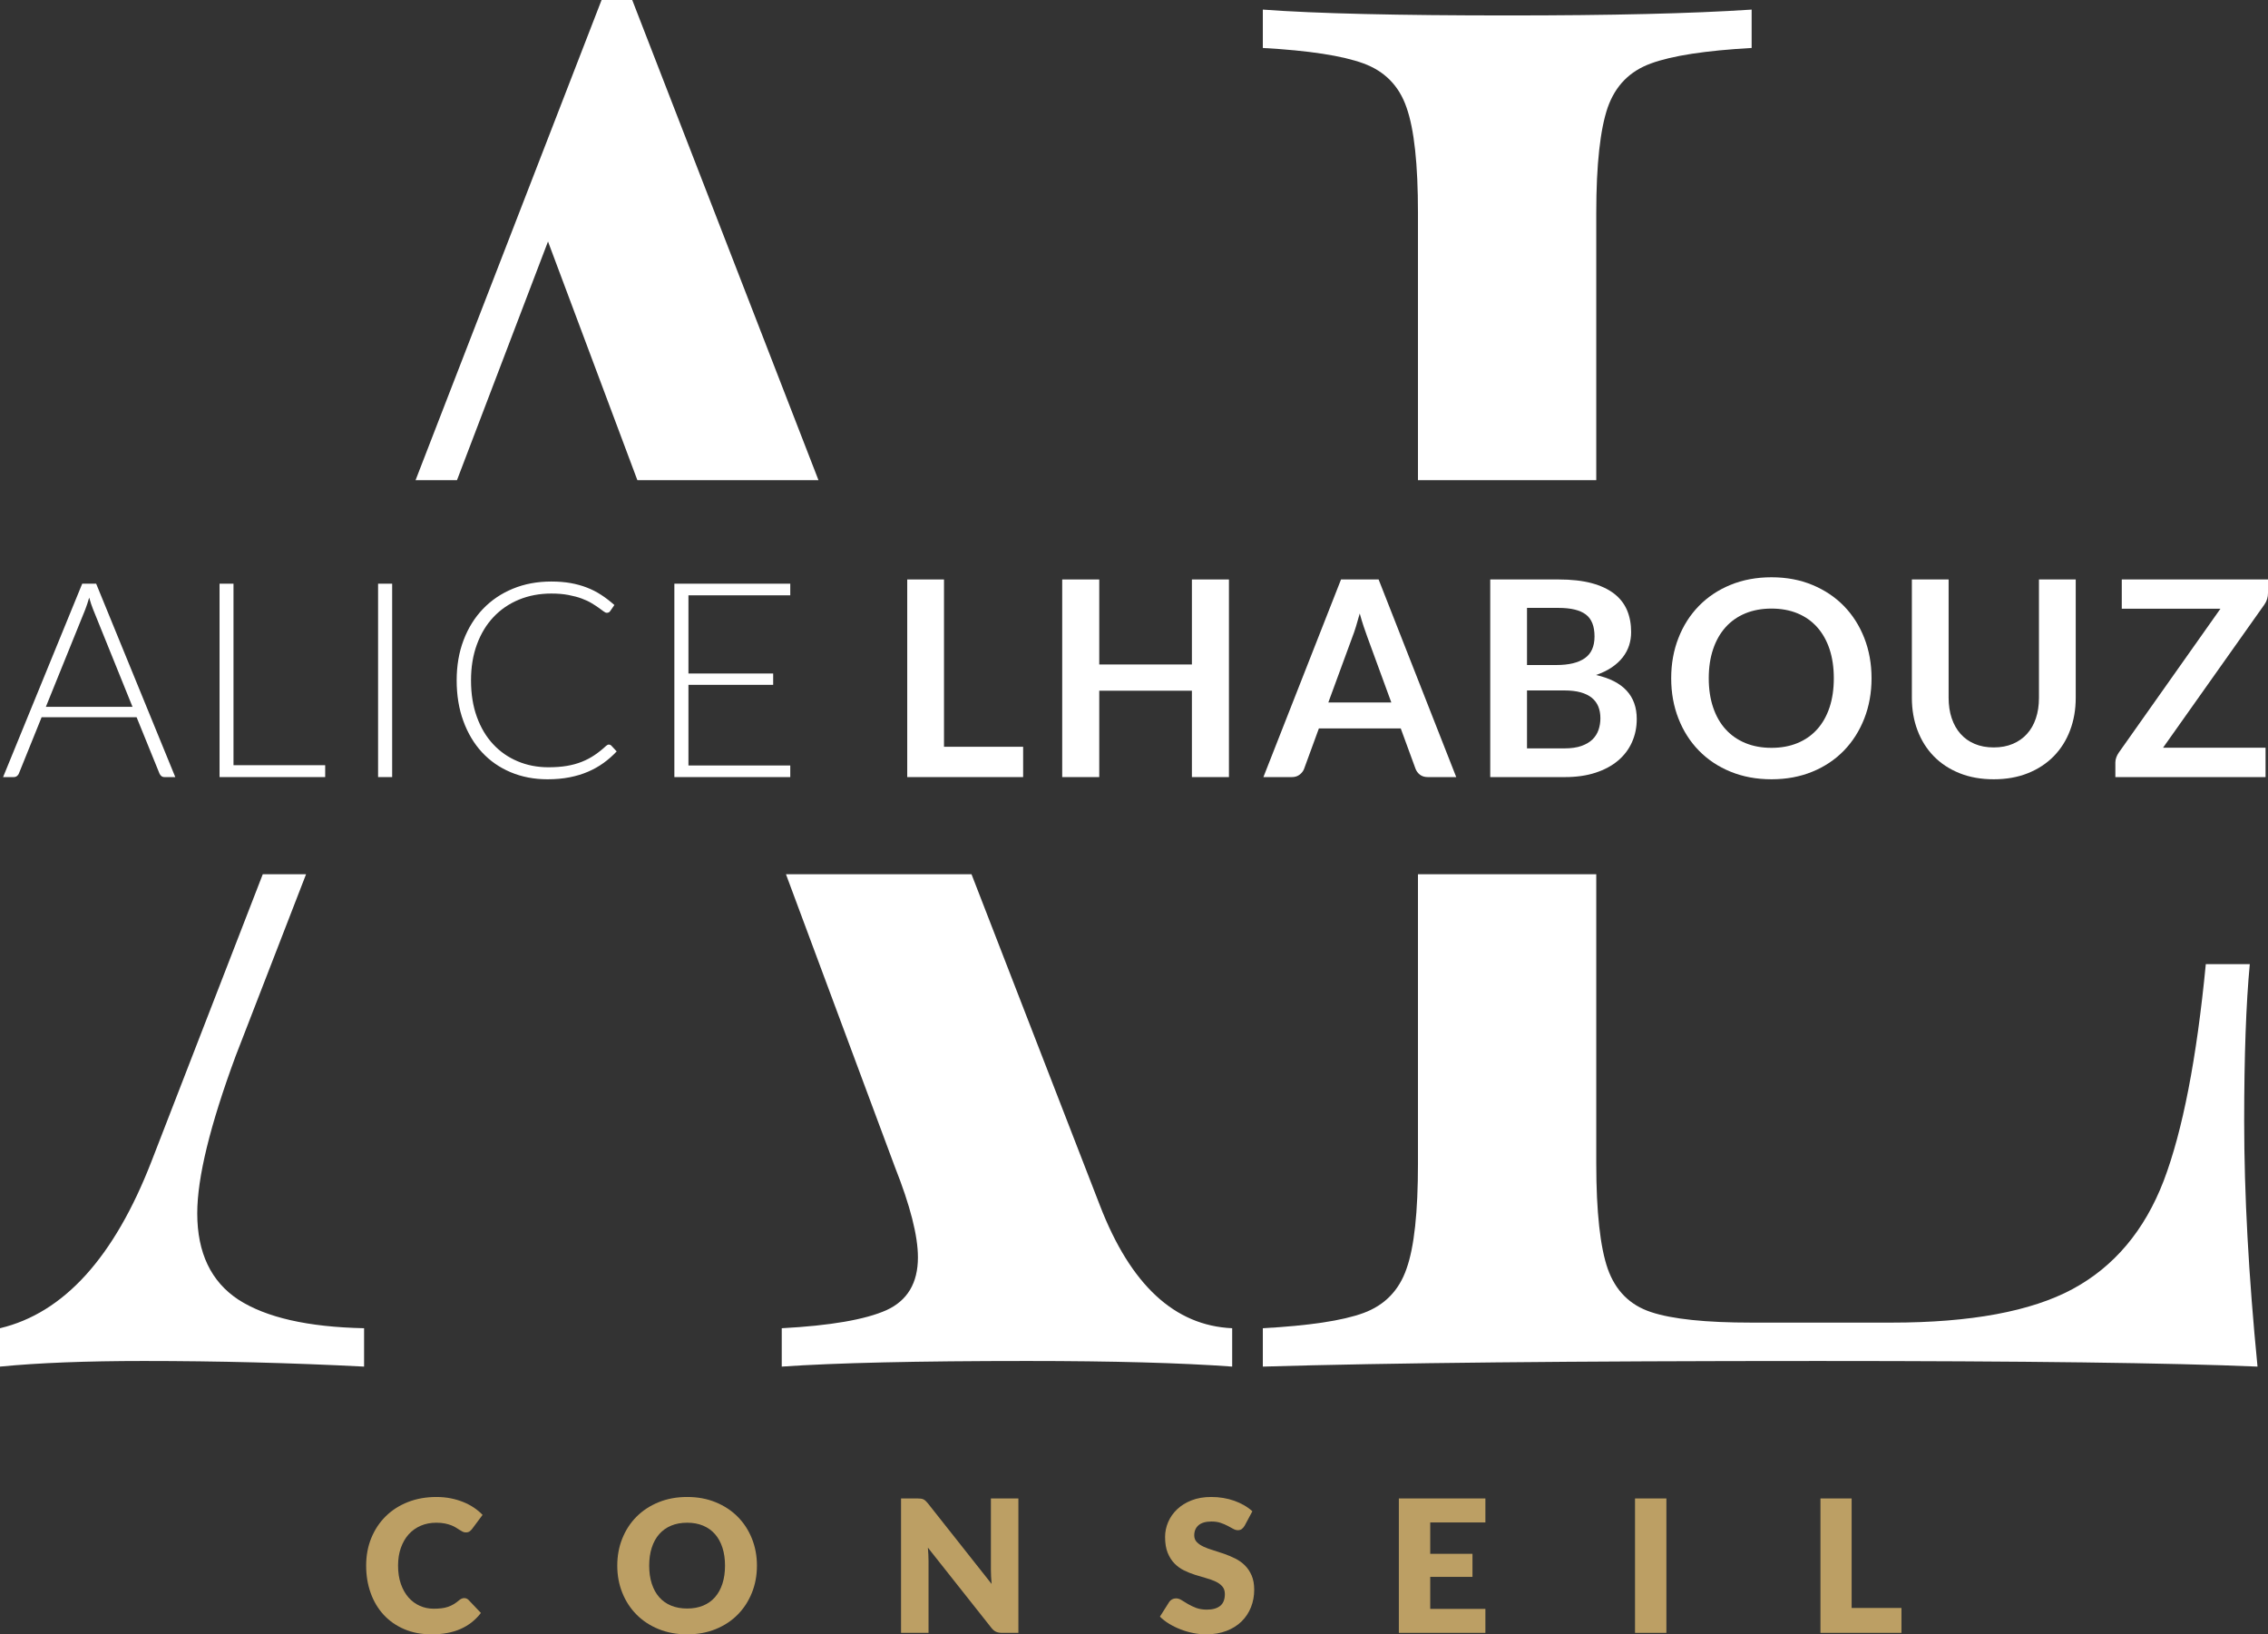
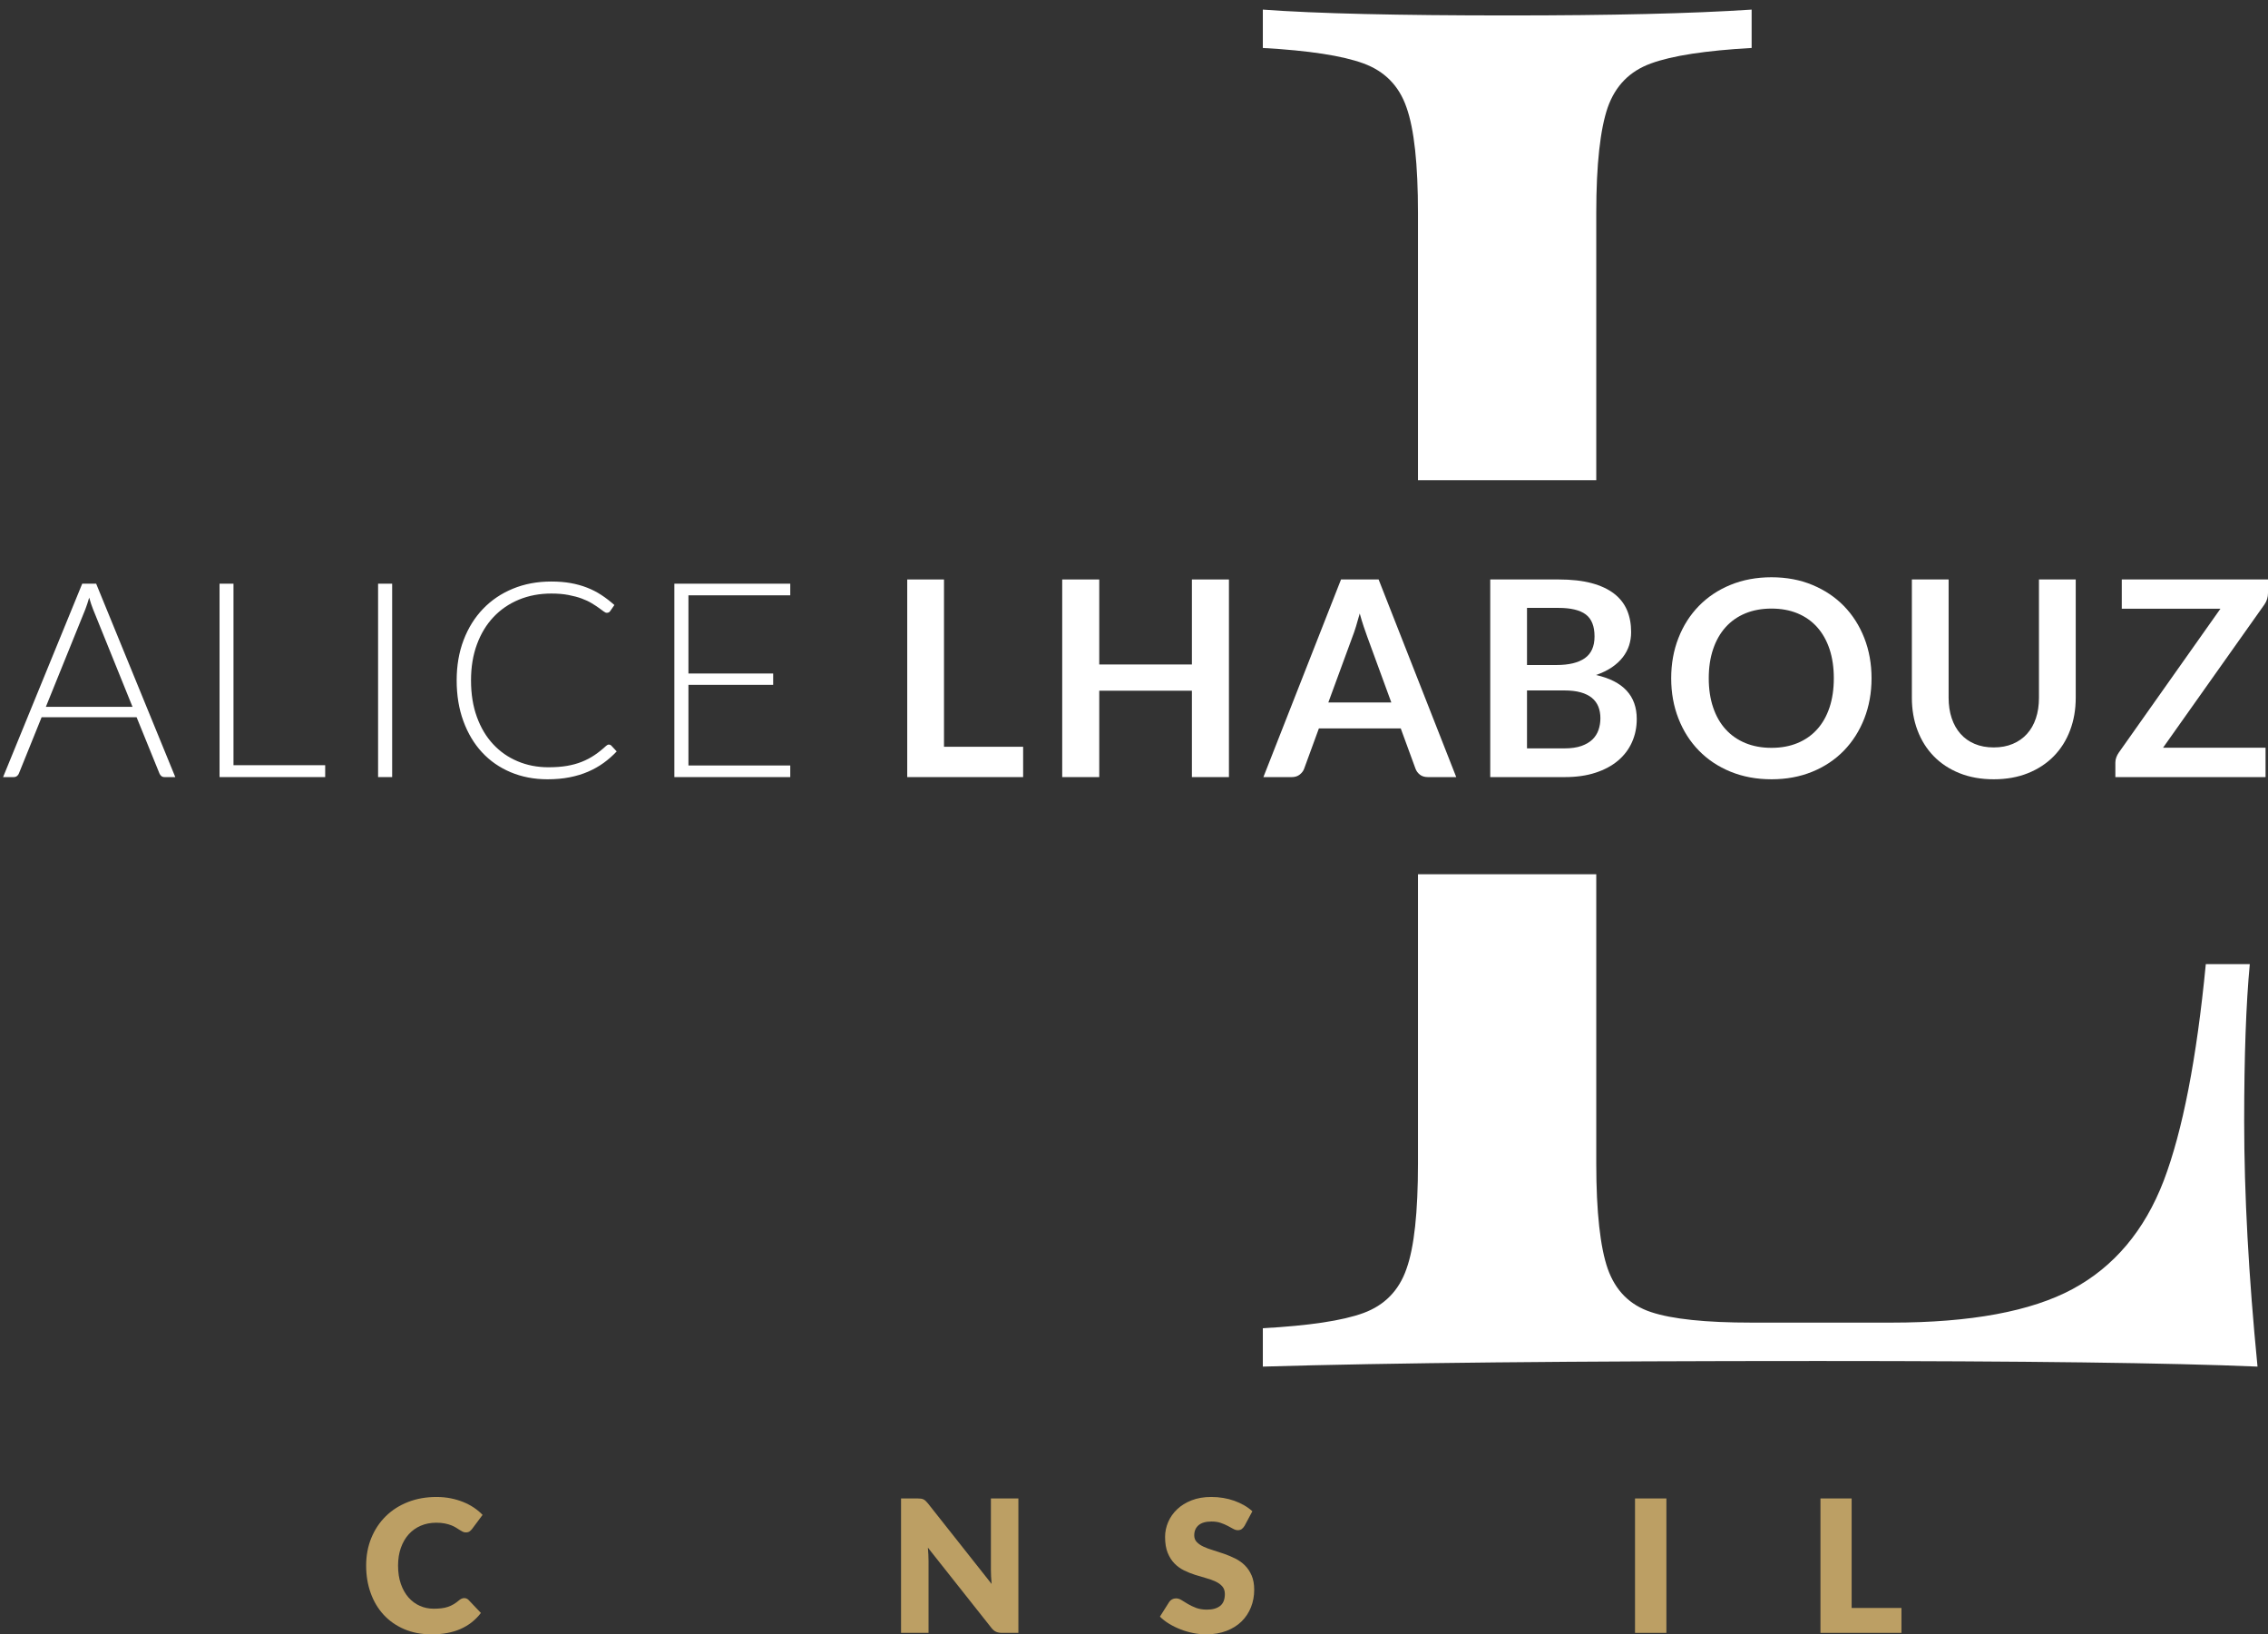
<svg xmlns="http://www.w3.org/2000/svg" width="365" height="263" viewBox="0 0 365 263" fill="none">
  <rect x="0" y="0" width="365" height="263" fill="#333333" stroke="none" />
-   <path d="M38.372 209.146C33.966 206.247 31.744 201.615 31.744 195.251C31.744 189.489 33.815 181.054 37.92 169.945L49.255 140.686H42.288L24.364 186.929C18.376 202.33 10.28 211.292 0 213.74V219.916C6.138 219.313 13.857 219.012 23.121 219.012C35.02 219.012 46.882 219.313 58.594 219.916V213.74C49.518 213.552 42.815 212.008 38.372 209.146ZM101.748 1.52588e-05H96.815L66.878 77.272H73.543L88.192 38.862L102.577 77.272H131.723L101.748 1.52588e-05ZM177.024 194.008L156.351 140.686H126.489L144.037 187.832C146.485 194.008 147.727 198.866 147.727 202.33C147.727 206.473 146.033 209.297 142.644 210.841C139.255 212.347 133.644 213.326 125.811 213.74V219.916C134.472 219.313 147.614 219.012 165.313 219.012C179.058 219.012 190.091 219.313 198.3 219.916V213.74C189.037 213.326 181.957 206.774 177.024 194.008Z" fill="white" />
  <path d="M242.698 2.486C225.037 2.486 211.857 2.185 203.233 1.545V7.72C210.652 8.134 216.037 8.963 219.426 10.206C222.815 11.447 225.15 13.783 226.355 17.285C227.598 20.787 228.2 26.436 228.2 34.267V77.272H256.894V34.267C256.894 26.436 257.535 20.787 258.74 17.285C259.982 13.783 262.279 11.447 265.706 10.206C269.095 8.963 274.48 8.134 281.899 7.72V1.545C272.221 2.185 259.154 2.486 242.698 2.486ZM361.166 180.452C361.166 169.946 361.468 161.511 362.07 155.147H354.991C353.522 170.36 351.262 181.996 348.212 190.017C345.124 198.038 340.229 203.837 333.526 207.452C326.861 211.029 317.145 212.837 304.417 212.837H281.899C274.48 212.837 269.095 212.272 265.706 211.142C262.279 210.013 259.982 207.678 258.74 204.176C257.535 200.711 256.894 195.063 256.894 187.23V140.686H228.2V187.23C228.2 195.063 227.598 200.711 226.355 204.176C225.15 207.678 222.815 210.05 219.426 211.293C216.037 212.536 210.652 213.327 203.233 213.741V219.916C223.38 219.314 253.204 219.013 292.668 219.013C325.769 219.013 349.304 219.314 363.313 219.916C361.882 205.343 361.166 192.163 361.166 180.452Z" fill="white" />
  <path d="M7.381 113.746H21.326L14.968 98.021C14.865 97.771 14.762 97.488 14.659 97.176C14.556 96.859 14.456 96.525 14.353 96.172C14.25 96.525 14.147 96.859 14.044 97.176C13.942 97.488 13.839 97.779 13.736 98.043L7.381 113.746ZM28.21 125.05H26.471C26.265 125.05 26.095 124.995 25.967 124.885C25.834 124.775 25.731 124.635 25.658 124.458L21.984 115.419H6.697L3.045 124.458C2.99 124.62 2.887 124.76 2.74 124.874C2.593 124.992 2.416 125.05 2.211 125.05H0.497L13.232 93.928H15.475L28.21 125.05Z" fill="white" />
  <path d="M37.577 123.138H52.334V125.05H35.334V93.928H37.577V123.138Z" fill="white" />
  <path d="M63.112 125.05H60.847V93.928H63.112V125.05Z" fill="white" />
  <path d="M97.993 119.818C98.14 119.818 98.265 119.869 98.368 119.972L99.247 120.918C98.603 121.605 97.897 122.227 97.136 122.775C96.375 123.326 95.54 123.793 94.639 124.183C93.738 124.573 92.749 124.871 91.671 125.084C90.594 125.297 89.41 125.404 88.119 125.404C85.964 125.404 83.986 125.025 82.191 124.271C80.397 123.517 78.856 122.447 77.572 121.061C76.289 119.675 75.289 117.998 74.571 116.034C73.851 114.07 73.494 111.886 73.494 109.481C73.494 107.12 73.862 104.965 74.605 103.012C75.344 101.063 76.384 99.39 77.727 97.989C79.069 96.588 80.672 95.503 82.544 94.734C84.412 93.962 86.475 93.58 88.733 93.58C89.862 93.58 90.896 93.664 91.837 93.83C92.775 93.999 93.65 94.242 94.463 94.558C95.279 94.874 96.044 95.264 96.761 95.735C97.482 96.202 98.184 96.746 98.876 97.36L98.192 98.349C98.074 98.526 97.89 98.614 97.644 98.614C97.511 98.614 97.342 98.537 97.136 98.382C96.93 98.232 96.669 98.04 96.357 97.812C96.04 97.584 95.658 97.334 95.213 97.066C94.764 96.794 94.235 96.544 93.617 96.316C93.003 96.088 92.289 95.9 91.484 95.746C90.679 95.591 89.759 95.514 88.733 95.514C86.843 95.514 85.107 95.841 83.522 96.492C81.937 97.147 80.573 98.077 79.429 99.287C78.286 100.497 77.396 101.96 76.76 103.685C76.12 105.406 75.803 107.341 75.803 109.481C75.803 111.68 76.116 113.644 76.749 115.376C77.377 117.104 78.249 118.568 79.367 119.763C80.477 120.958 81.794 121.874 83.313 122.51C84.832 123.15 86.475 123.47 88.251 123.47C89.366 123.47 90.359 123.396 91.23 123.249C92.102 123.102 92.907 122.881 93.639 122.587C94.371 122.297 95.055 121.936 95.684 121.51C96.316 121.087 96.938 120.587 97.555 120.017C97.629 119.958 97.699 119.91 97.765 119.873C97.828 119.836 97.905 119.818 97.993 119.818Z" fill="white" />
  <path d="M127.181 93.928V95.8H110.794V108.381H124.43V110.205H110.794V123.183H127.181V125.051H108.529V93.928H127.181Z" fill="white" />
  <path d="M151.922 120.171H164.657V125.051H146.005V93.249H151.922V120.171Z" fill="white" />
  <path d="M197.78 125.051H191.819V111.15H176.907V125.051H170.946V93.249H176.907V106.929H191.819V93.249H197.78V125.051Z" fill="white" />
  <path d="M213.773 113.044H223.912L220.039 102.464C219.863 101.993 219.672 101.442 219.458 100.802C219.245 100.166 219.035 99.474 218.829 98.724C218.627 99.474 218.425 100.169 218.226 100.813C218.028 101.46 217.833 102.023 217.642 102.508L213.773 113.044ZM234.359 125.051H229.785C229.27 125.051 228.85 124.922 228.519 124.668C228.188 124.411 227.949 124.091 227.806 123.709L225.43 117.222H212.254L209.879 123.709C209.761 124.047 209.529 124.356 209.187 124.635C208.842 124.911 208.419 125.051 207.922 125.051H203.325L215.818 93.248H221.867L234.359 125.051Z" fill="white" />
  <path d="M245.748 111.106V120.432H251.753C252.853 120.432 253.772 120.3 254.511 120.038C255.254 119.774 255.846 119.421 256.295 118.983C256.74 118.542 257.063 118.027 257.262 117.442C257.461 116.854 257.56 116.232 257.56 115.574C257.56 114.883 257.45 114.265 257.229 113.713C257.008 113.165 256.666 112.695 256.196 112.305C255.725 111.919 255.125 111.621 254.394 111.415C253.658 111.209 252.772 111.106 251.731 111.106H245.748ZM245.748 107.017H250.477C252.485 107.017 254.011 106.649 255.052 105.917C256.093 105.185 256.615 104.02 256.615 102.42C256.615 100.761 256.144 99.581 255.206 98.879C254.269 98.176 252.801 97.823 250.808 97.823H245.748V107.017ZM239.831 125.051V93.248H250.808C252.89 93.248 254.666 93.447 256.14 93.84C257.615 94.238 258.825 94.804 259.77 95.536C260.715 96.268 261.406 97.158 261.848 98.198C262.289 99.239 262.506 100.412 262.506 101.718C262.506 102.464 262.399 103.177 262.179 103.861C261.958 104.542 261.616 105.182 261.156 105.774C260.693 106.369 260.108 106.906 259.395 107.392C258.685 107.874 257.836 108.285 256.854 108.624C261.226 109.606 263.411 111.967 263.411 115.703C263.411 117.052 263.153 118.299 262.638 119.443C262.127 120.586 261.377 121.572 260.395 122.403C259.413 123.23 258.203 123.878 256.766 124.348C255.331 124.819 253.688 125.051 251.842 125.051H239.831Z" fill="white" />
  <path d="M295.125 109.149C295.125 107.406 294.893 105.839 294.434 104.453C293.97 103.067 293.305 101.89 292.44 100.923C291.576 99.955 290.525 99.216 289.285 98.701C288.046 98.19 286.649 97.933 285.097 97.933C283.541 97.933 282.14 98.19 280.893 98.701C279.647 99.216 278.588 99.955 277.716 100.923C276.845 101.89 276.172 103.067 275.705 104.453C275.234 105.839 274.998 107.406 274.998 109.149C274.998 110.896 275.234 112.459 275.705 113.845C276.172 115.231 276.845 116.405 277.716 117.364C278.588 118.324 279.647 119.06 280.893 119.574C282.14 120.089 283.541 120.343 285.097 120.343C286.649 120.343 288.046 120.089 289.285 119.574C290.525 119.06 291.576 118.324 292.44 117.364C293.305 116.405 293.97 115.231 294.434 113.845C294.893 112.459 295.125 110.896 295.125 109.149ZM301.196 109.149C301.196 111.48 300.807 113.639 300.031 115.625C299.251 117.614 298.159 119.332 296.754 120.784C295.346 122.237 293.65 123.37 291.672 124.182C289.693 124.995 287.502 125.403 285.097 125.403C282.692 125.403 280.496 124.995 278.507 124.182C276.521 123.37 274.822 122.237 273.406 120.784C271.99 119.332 270.894 117.614 270.119 115.625C269.339 113.639 268.953 111.48 268.953 109.149C268.953 106.817 269.339 104.659 270.119 102.673C270.894 100.684 271.99 98.966 273.406 97.514C274.822 96.061 276.521 94.928 278.507 94.116C280.496 93.303 282.692 92.895 285.097 92.895C287.502 92.895 289.693 93.307 291.672 94.127C293.65 94.95 295.346 96.083 296.754 97.525C298.159 98.97 299.251 100.684 300.031 102.673C300.807 104.659 301.196 106.817 301.196 109.149Z" fill="white" />
  <path d="M320.859 120.277C322.003 120.277 323.025 120.089 323.926 119.707C324.831 119.325 325.592 118.791 326.213 118.1C326.838 117.412 327.313 116.578 327.644 115.592C327.975 114.61 328.14 113.511 328.14 112.293V93.248H334.057V112.293C334.057 114.187 333.752 115.934 333.142 117.541C332.535 119.144 331.66 120.531 330.516 121.696C329.372 122.862 327.986 123.771 326.357 124.425C324.731 125.076 322.896 125.403 320.859 125.403C318.822 125.403 316.987 125.076 315.361 124.425C313.732 123.771 312.349 122.862 311.213 121.696C310.077 120.531 309.205 119.144 308.598 117.541C307.988 115.934 307.686 114.187 307.686 112.293V93.248H313.6V112.271C313.6 113.488 313.765 114.588 314.096 115.574C314.427 116.555 314.898 117.394 315.516 118.089C316.13 118.788 316.891 119.325 317.792 119.707C318.693 120.089 319.715 120.277 320.859 120.277Z" fill="white" />
  <path d="M365 93.248V95.425C365 96.098 364.812 96.716 364.43 97.271L348.11 120.321H364.607V125.05H340.435V122.719C340.435 122.428 340.486 122.145 340.589 121.873C340.692 121.601 340.821 121.351 340.983 121.116L357.347 97.955H341.468V93.248H365Z" fill="white" />
  <path d="M74.708 257.168C74.827 257.168 74.946 257.19 75.064 257.235C75.183 257.279 75.297 257.356 75.406 257.465L77.396 259.559C76.524 260.697 75.433 261.556 74.122 262.135C72.81 262.714 71.258 263.003 69.467 263.003C67.824 263.003 66.352 262.724 65.05 262.164C63.749 261.605 62.645 260.833 61.739 259.849C60.833 258.863 60.138 257.695 59.653 256.344C59.168 254.993 58.926 253.525 58.926 251.942C58.926 250.329 59.203 248.847 59.757 247.495C60.311 246.145 61.086 244.979 62.081 243.999C63.075 243.019 64.266 242.257 65.651 241.712C67.037 241.168 68.566 240.896 70.239 240.896C71.051 240.896 71.815 240.968 72.533 241.111C73.25 241.255 73.921 241.452 74.545 241.705C75.168 241.957 75.742 242.26 76.267 242.61C76.791 242.962 77.257 243.351 77.663 243.776L75.97 246.048C75.861 246.187 75.732 246.313 75.584 246.427C75.436 246.54 75.228 246.597 74.96 246.597C74.782 246.597 74.614 246.558 74.456 246.479C74.297 246.399 74.129 246.303 73.951 246.189C73.773 246.075 73.577 245.951 73.364 245.817C73.151 245.684 72.899 245.561 72.607 245.446C72.315 245.333 71.974 245.236 71.583 245.157C71.192 245.078 70.734 245.038 70.209 245.038C69.299 245.038 68.467 245.199 67.715 245.521C66.963 245.843 66.317 246.303 65.777 246.901C65.238 247.5 64.817 248.226 64.516 249.076C64.213 249.928 64.062 250.883 64.062 251.942C64.062 253.051 64.213 254.035 64.516 254.897C64.817 255.758 65.228 256.483 65.748 257.071C66.268 257.661 66.874 258.108 67.566 258.415C68.259 258.723 69.002 258.876 69.794 258.876C70.249 258.876 70.665 258.854 71.041 258.809C71.417 258.765 71.766 258.688 72.087 258.579C72.409 258.47 72.716 258.329 73.008 258.155C73.3 257.982 73.595 257.768 73.892 257.51C74.01 257.411 74.139 257.329 74.277 257.265C74.416 257.2 74.56 257.168 74.708 257.168Z" fill="#BC9F64" />
-   <path d="M116.681 251.942C116.681 250.873 116.542 249.91 116.265 249.054C115.988 248.198 115.59 247.472 115.07 246.879C114.551 246.285 113.914 245.83 113.162 245.513C112.41 245.196 111.554 245.038 110.594 245.038C109.623 245.038 108.76 245.196 108.003 245.513C107.246 245.83 106.607 246.285 106.088 246.879C105.568 247.472 105.169 248.198 104.892 249.054C104.615 249.91 104.477 250.873 104.477 251.942C104.477 253.021 104.615 253.988 104.892 254.844C105.169 255.701 105.568 256.425 106.088 257.019C106.607 257.613 107.246 258.066 108.003 258.378C108.76 258.69 109.623 258.845 110.594 258.845C111.554 258.845 112.41 258.69 113.162 258.378C113.914 258.066 114.551 257.613 115.07 257.019C115.59 256.425 115.988 255.701 116.265 254.844C116.542 253.988 116.681 253.021 116.681 251.942ZM121.818 251.942C121.818 253.505 121.548 254.961 121.009 256.306C120.47 257.653 119.71 258.823 118.73 259.818C117.75 260.813 116.57 261.592 115.189 262.157C113.808 262.72 112.276 263.003 110.594 263.003C108.911 263.003 107.377 262.72 105.991 262.157C104.605 261.592 103.42 260.813 102.435 259.818C101.45 258.823 100.688 257.653 100.149 256.306C99.609 254.961 99.34 253.505 99.34 251.942C99.34 250.378 99.609 248.922 100.149 247.577C100.688 246.231 101.45 245.062 102.435 244.073C103.42 243.083 104.605 242.306 105.991 241.742C107.377 241.177 108.911 240.895 110.594 240.895C112.276 240.895 113.808 241.18 115.189 241.749C116.57 242.318 117.75 243.098 118.73 244.088C119.71 245.078 120.47 246.246 121.009 247.591C121.548 248.938 121.818 250.388 121.818 251.942Z" fill="#BC9F64" />
  <path d="M148.201 241.163C148.349 241.183 148.483 241.22 148.602 241.274C148.721 241.329 148.834 241.405 148.944 241.505C149.052 241.603 149.176 241.737 149.315 241.905L159.589 254.896C159.549 254.48 159.519 254.078 159.5 253.686C159.48 253.296 159.47 252.927 159.47 252.58V241.134H163.894V262.766H161.282C160.895 262.766 160.569 262.706 160.302 262.588C160.034 262.469 159.777 262.251 159.53 261.934L149.329 249.047C149.359 249.423 149.384 249.792 149.404 250.153C149.424 250.515 149.433 250.853 149.433 251.17V262.766H145.009V241.134H147.652C147.869 241.134 148.053 241.143 148.201 241.163Z" fill="#BC9F64" />
  <path d="M200.301 245.528C200.153 245.765 199.996 245.943 199.833 246.062C199.669 246.181 199.459 246.241 199.202 246.241C198.974 246.241 198.729 246.169 198.467 246.025C198.204 245.882 197.907 245.72 197.576 245.543C197.244 245.365 196.865 245.204 196.441 245.06C196.015 244.917 195.53 244.844 194.986 244.844C194.045 244.844 193.345 245.046 192.885 245.446C192.424 245.847 192.195 246.389 192.195 247.072C192.195 247.507 192.332 247.869 192.61 248.156C192.887 248.443 193.25 248.69 193.701 248.898C194.152 249.106 194.666 249.297 195.245 249.469C195.824 249.643 196.415 249.836 197.02 250.049C197.623 250.261 198.215 250.511 198.793 250.799C199.372 251.086 199.887 251.452 200.338 251.897C200.788 252.342 201.152 252.884 201.429 253.523C201.706 254.162 201.845 254.931 201.845 255.832C201.845 256.832 201.671 257.767 201.325 258.637C200.979 259.508 200.476 260.268 199.819 260.917C199.159 261.565 198.348 262.075 197.383 262.446C196.418 262.817 195.322 263.003 194.095 263.003C193.421 263.003 192.736 262.933 192.038 262.795C191.34 262.657 190.665 262.461 190.012 262.209C189.359 261.956 188.744 261.657 188.17 261.31C187.596 260.964 187.097 260.578 186.671 260.152L188.155 257.806C188.265 257.629 188.418 257.485 188.616 257.376C188.814 257.267 189.027 257.213 189.254 257.213C189.551 257.213 189.851 257.306 190.153 257.495C190.454 257.682 190.796 257.89 191.177 258.118C191.558 258.346 191.996 258.553 192.491 258.742C192.986 258.93 193.57 259.024 194.243 259.024C195.154 259.024 195.862 258.823 196.366 258.423C196.871 258.021 197.123 257.385 197.123 256.514C197.123 256.009 196.985 255.599 196.707 255.282C196.431 254.966 196.067 254.704 195.616 254.496C195.166 254.288 194.654 254.104 194.079 253.946C193.505 253.788 192.916 253.612 192.313 253.419C191.709 253.226 191.12 252.989 190.546 252.707C189.972 252.424 189.459 252.053 189.009 251.592C188.559 251.132 188.196 250.558 187.918 249.871C187.641 249.182 187.502 248.334 187.502 247.324C187.502 246.512 187.665 245.72 187.992 244.949C188.319 244.176 188.799 243.489 189.433 242.885C190.066 242.281 190.843 241.799 191.764 241.437C192.684 241.076 193.739 240.895 194.926 240.895C195.589 240.895 196.235 240.947 196.863 241.051C197.492 241.155 198.088 241.309 198.653 241.511C199.217 241.715 199.744 241.957 200.234 242.239C200.724 242.521 201.161 242.84 201.548 243.197L200.301 245.528Z" fill="#BC9F64" />
-   <path d="M239.051 241.134V244.993H230.173V250.042H236.973V253.753H230.173V258.905H239.051V262.766H225.124V241.134H239.051Z" fill="#BC9F64" />
  <path d="M268.18 262.765H263.132V241.133H268.18V262.765Z" fill="#BC9F64" />
  <path d="M297.993 258.757H306.011V262.766H292.974V241.134H297.993V258.757Z" fill="#BC9F64" />
</svg>